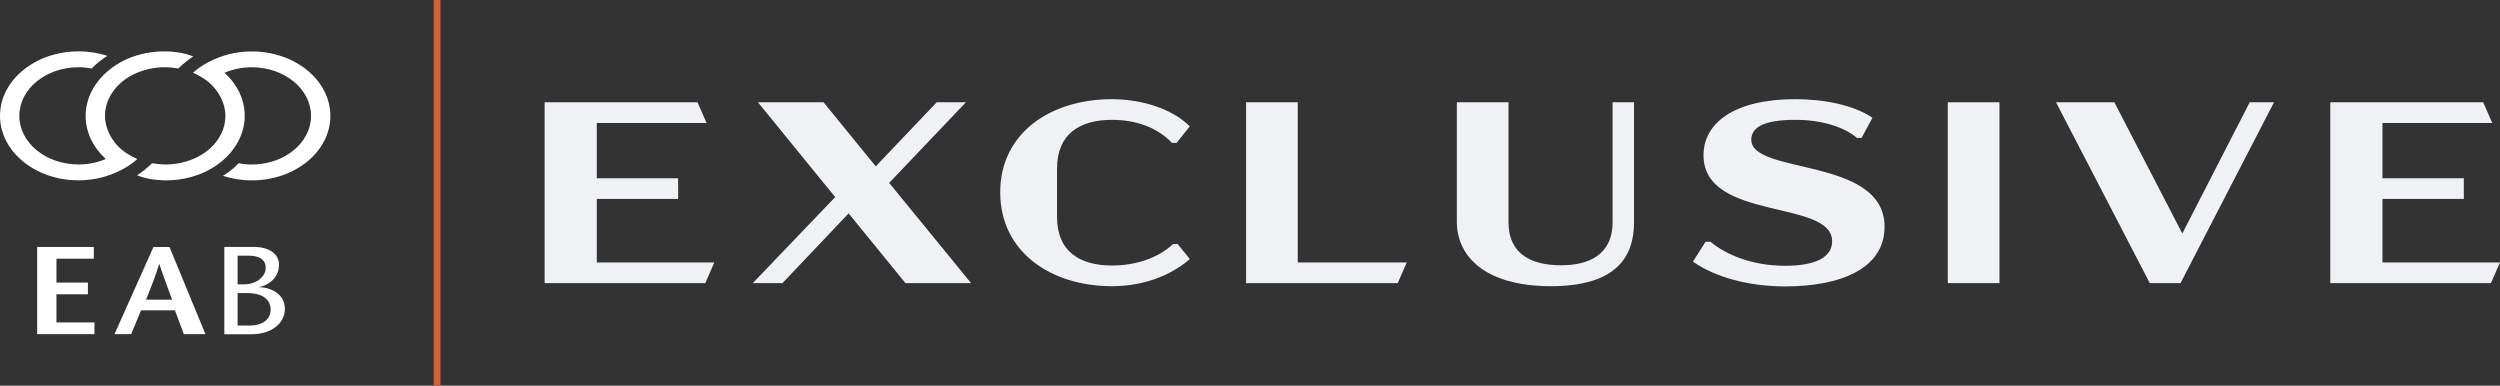
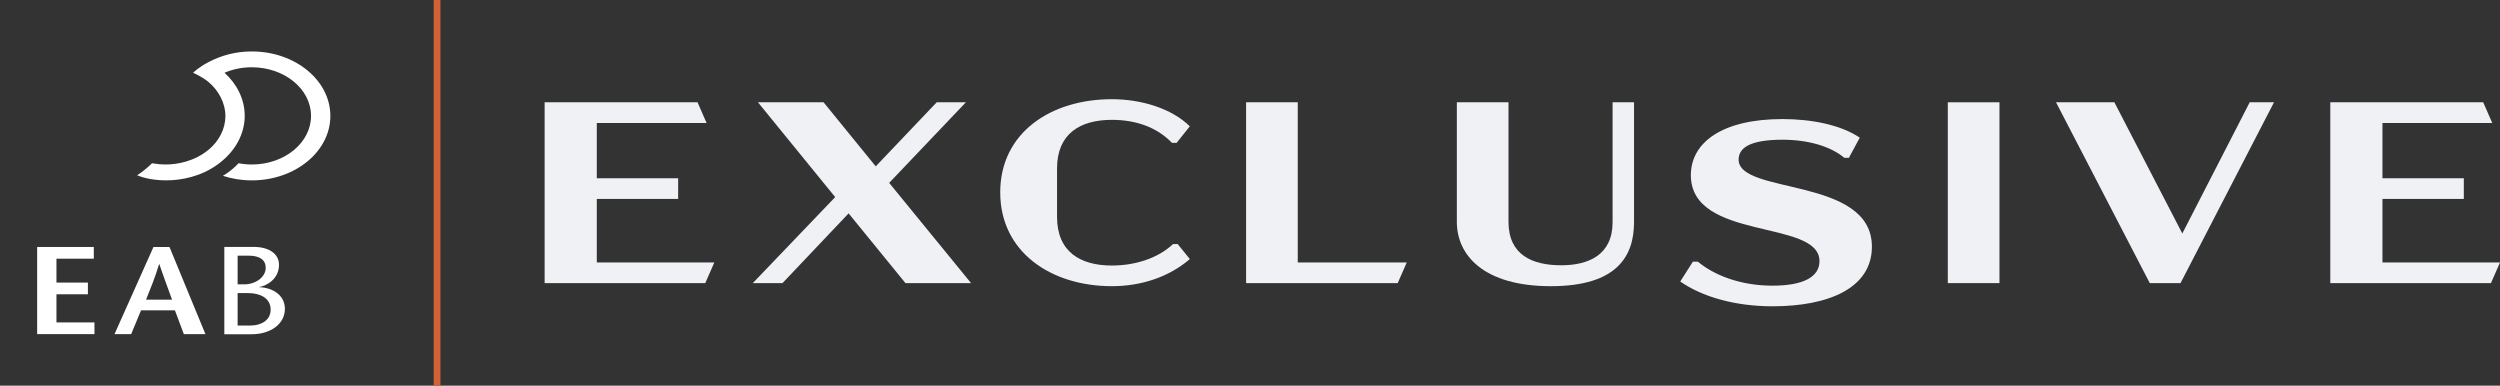
<svg xmlns="http://www.w3.org/2000/svg" id="Layer_1" data-name="Layer 1" viewBox="0 0 1241.76 191.55">
  <rect x="0" y="0" width="1241.76" height="191.55" fill="#333333" stroke="none" />
  <defs>
    <style>
      .cls-1 {
        fill: #eff1f5;
      }

      .cls-2 {
        fill: #d36135;
      }

      .cls-3 {
        fill: #fff;
      }
    </style>
  </defs>
  <rect class="cls-2" x="215.42" width="3.35" height="191.55" />
  <g>
    <g>
-       <path class="cls-3" d="M60.3,40.88c7.2-6.09,16.08-7.48,21.27-7.48,2.43,0,4.65.22,7.01.61,1.15-1.15,2.4-2.24,3.79-3.36,1.42-1.14,2.58-1.94,3.61-2.59-3.81-1.66-9.23-2.54-14.41-2.54-7.85,0-17.31,1.97-25.42,7.77-9.58,6.86-13.62,16.01-13.62,24.25s3.8,15.75,10.03,21.43c-4.05,1.73-8.65,2.72-13.53,2.72-16.26,0-29.43-10.81-29.43-24.15s13.18-24.15,29.43-24.15c2.26,0,4.44.23,6.55.63,1.38-1.41,1.92-1.99,3.72-3.43,1.47-1.18,2.81-2.1,4.06-2.83-4.44-1.44-9.27-2.25-14.34-2.25C17.48,25.53,0,39.87,0,57.55s17.48,32.02,39.03,32.02c7.85,0,14.88-1.87,21.27-5.18,5.41-2.8,7.87-5.42,7.87-5.42,0,0-4.53-1.91-7.87-4.76-4.68-3.99-8.16-10.2-8.16-16.66s3.12-12.33,8.17-16.67Z" />
      <path class="cls-3" d="M103.78,74.22c-7.2,6.09-16.08,7.48-21.26,7.48-2.43,0-4.66-.22-7.01-.61-1.15,1.15-2.4,2.24-3.79,3.36-1.41,1.14-2.57,1.94-3.61,2.59,3.81,1.66,9.23,2.54,14.41,2.54,7.85,0,17.31-1.97,25.41-7.77,9.58-6.86,13.62-16.01,13.62-24.25s-3.8-15.75-10.03-21.43c4.05-1.73,8.65-2.72,13.54-2.72,16.25,0,29.43,10.81,29.43,24.15s-13.18,24.15-29.43,24.15c-2.26,0-4.44-.23-6.55-.63-1.38,1.41-1.92,1.99-3.72,3.43-1.48,1.18-2.82,2.1-4.07,2.83,4.44,1.44,9.27,2.25,14.34,2.25,21.56,0,39.03-14.34,39.03-32.02s-17.48-32.02-39.03-32.02c-7.85,0-14.88,1.87-21.27,5.18-5.41,2.8-7.87,5.42-7.87,5.42,0,0,4.53,1.91,7.87,4.76,4.68,3.99,8.17,10.2,8.17,16.66s-3.12,12.33-8.17,16.67Z" />
    </g>
    <g>
      <polygon class="cls-3" points="46.59 128.49 46.59 122.67 18.46 122.67 18.46 165.96 46.92 165.96 46.92 160.15 28.04 160.15 28.04 146.17 43.66 146.17 43.66 140.36 28.04 140.36 28.04 128.49 46.59 128.49" />
      <path class="cls-3" d="M76.23,122.67l-19.35,43.29h8.28l4.89-11.81h16.84l4.42,11.81h10.73l-17.86-43.29h-7.95ZM72.56,148.83c2.24-5.69,4.48-10.95,6.45-17.62h.14c2.24,6.68,4.28,11.93,6.31,17.62h-12.9Z" />
      <path class="cls-3" d="M141.51,153.44c0-7.06-6.4-10.6-12.66-10.78v-.12c3.67-.62,9.73-3.97,9.73-11.03,0-5.64-5.31-8.86-12.39-8.86h-14.77v43.38h13.41c9.87,0,16.67-5.33,16.67-12.58ZM118.03,126.99h5.58c5.44,0,8.37,2.17,8.37,6.01,0,4.65-4.97,8.24-10.69,8.24h-3.26v-14.25ZM118.03,161.69v-16.11h5.31c5.38,0,11.09,2.17,11.09,8.24,0,5.2-4.63,7.87-10.01,7.87h-6.4Z" />
    </g>
  </g>
  <g>
    <path class="cls-1" d="M270.52,50.81h75.95l4.49,10.27h-54.53v27.45h40.41v10.27h-40.41v31.56h58.38l-4.49,10.26h-79.8V50.81Z" />
    <path class="cls-1" d="M449.74,140.62l-28.23-34.64-32.84,34.64h-14.75l40.92-42.72-38.36-47.09h32.59l25.91,31.82,30.28-31.82h14.5l-38.1,40.03,40.67,49.78h-32.58Z" />
    <path class="cls-1" d="M496.81,95.58c0-29.76,25.28-46.31,55.42-46.31,14.75,0,29.77,4.62,38.75,13.47l-6.54,8.21h-2.31c-7.7-7.95-18.22-11.42-29.89-11.42-15.78,0-27.2,6.93-27.2,24.12v24.12c0,17.19,11.42,24.12,27.2,24.12,10.91,0,22.45-3.21,30.41-10.65h2.31l6.03,7.44c-10.26,8.85-23.99,13.47-38.75,13.47-30.15,0-55.42-16.93-55.42-46.57Z" />
    <path class="cls-1" d="M698.74,130.36l-4.49,10.26h-75.31V50.81h25.66v79.55h54.14Z" />
    <path class="cls-1" d="M811.63,110.34c0,16.42-7.95,31.81-41.31,31.81s-46.7-15.39-46.7-31.94v-59.4h25.66v59.4c0,16.42,11.8,21.55,26.17,21.55,13.6,0,25.53-5.13,25.53-21.42v-59.53h10.65v59.53Z" />
-     <path class="cls-1" d="M840.87,129.96l6.29-9.88h2.44c7.7,6.42,20.66,11.93,37.08,11.93,15.14,0,23.35-4.23,23.35-12.19,0-21.04-64.02-9.75-63.89-42.85.13-16.16,15.65-27.71,45.54-27.71,14.24,0,28.87,2.82,38.36,9.24l-5.39,10h-2.31c-6.67-5.64-17.83-8.98-30.66-8.98-16.04,0-21.81,3.98-21.81,9.88,0,17.57,66.2,8.34,66.2,43.23,0,20.78-21.81,29.63-49.39,29.63-18.6,0-35.02-4.75-45.8-12.32Z" />
+     <path class="cls-1" d="M840.87,129.96h2.44c7.7,6.42,20.66,11.93,37.08,11.93,15.14,0,23.35-4.23,23.35-12.19,0-21.04-64.02-9.75-63.89-42.85.13-16.16,15.65-27.71,45.54-27.71,14.24,0,28.87,2.82,38.36,9.24l-5.39,10h-2.31c-6.67-5.64-17.83-8.98-30.66-8.98-16.04,0-21.81,3.98-21.81,9.88,0,17.57,66.2,8.34,66.2,43.23,0,20.78-21.81,29.63-49.39,29.63-18.6,0-35.02-4.75-45.8-12.32Z" />
    <path class="cls-1" d="M967.48,50.81h25.66v89.81h-25.66V50.81Z" />
    <path class="cls-1" d="M1129.51,50.81l-46.44,89.81h-15.27l-46.57-89.81h28.99l33.74,65.17,33.48-65.17h12.06Z" />
    <path class="cls-1" d="M1157.47,50.81h75.95l4.49,10.27h-54.53v27.45h40.41v10.27h-40.41v31.56h58.38l-4.49,10.26h-79.8V50.81Z" />
  </g>
</svg>